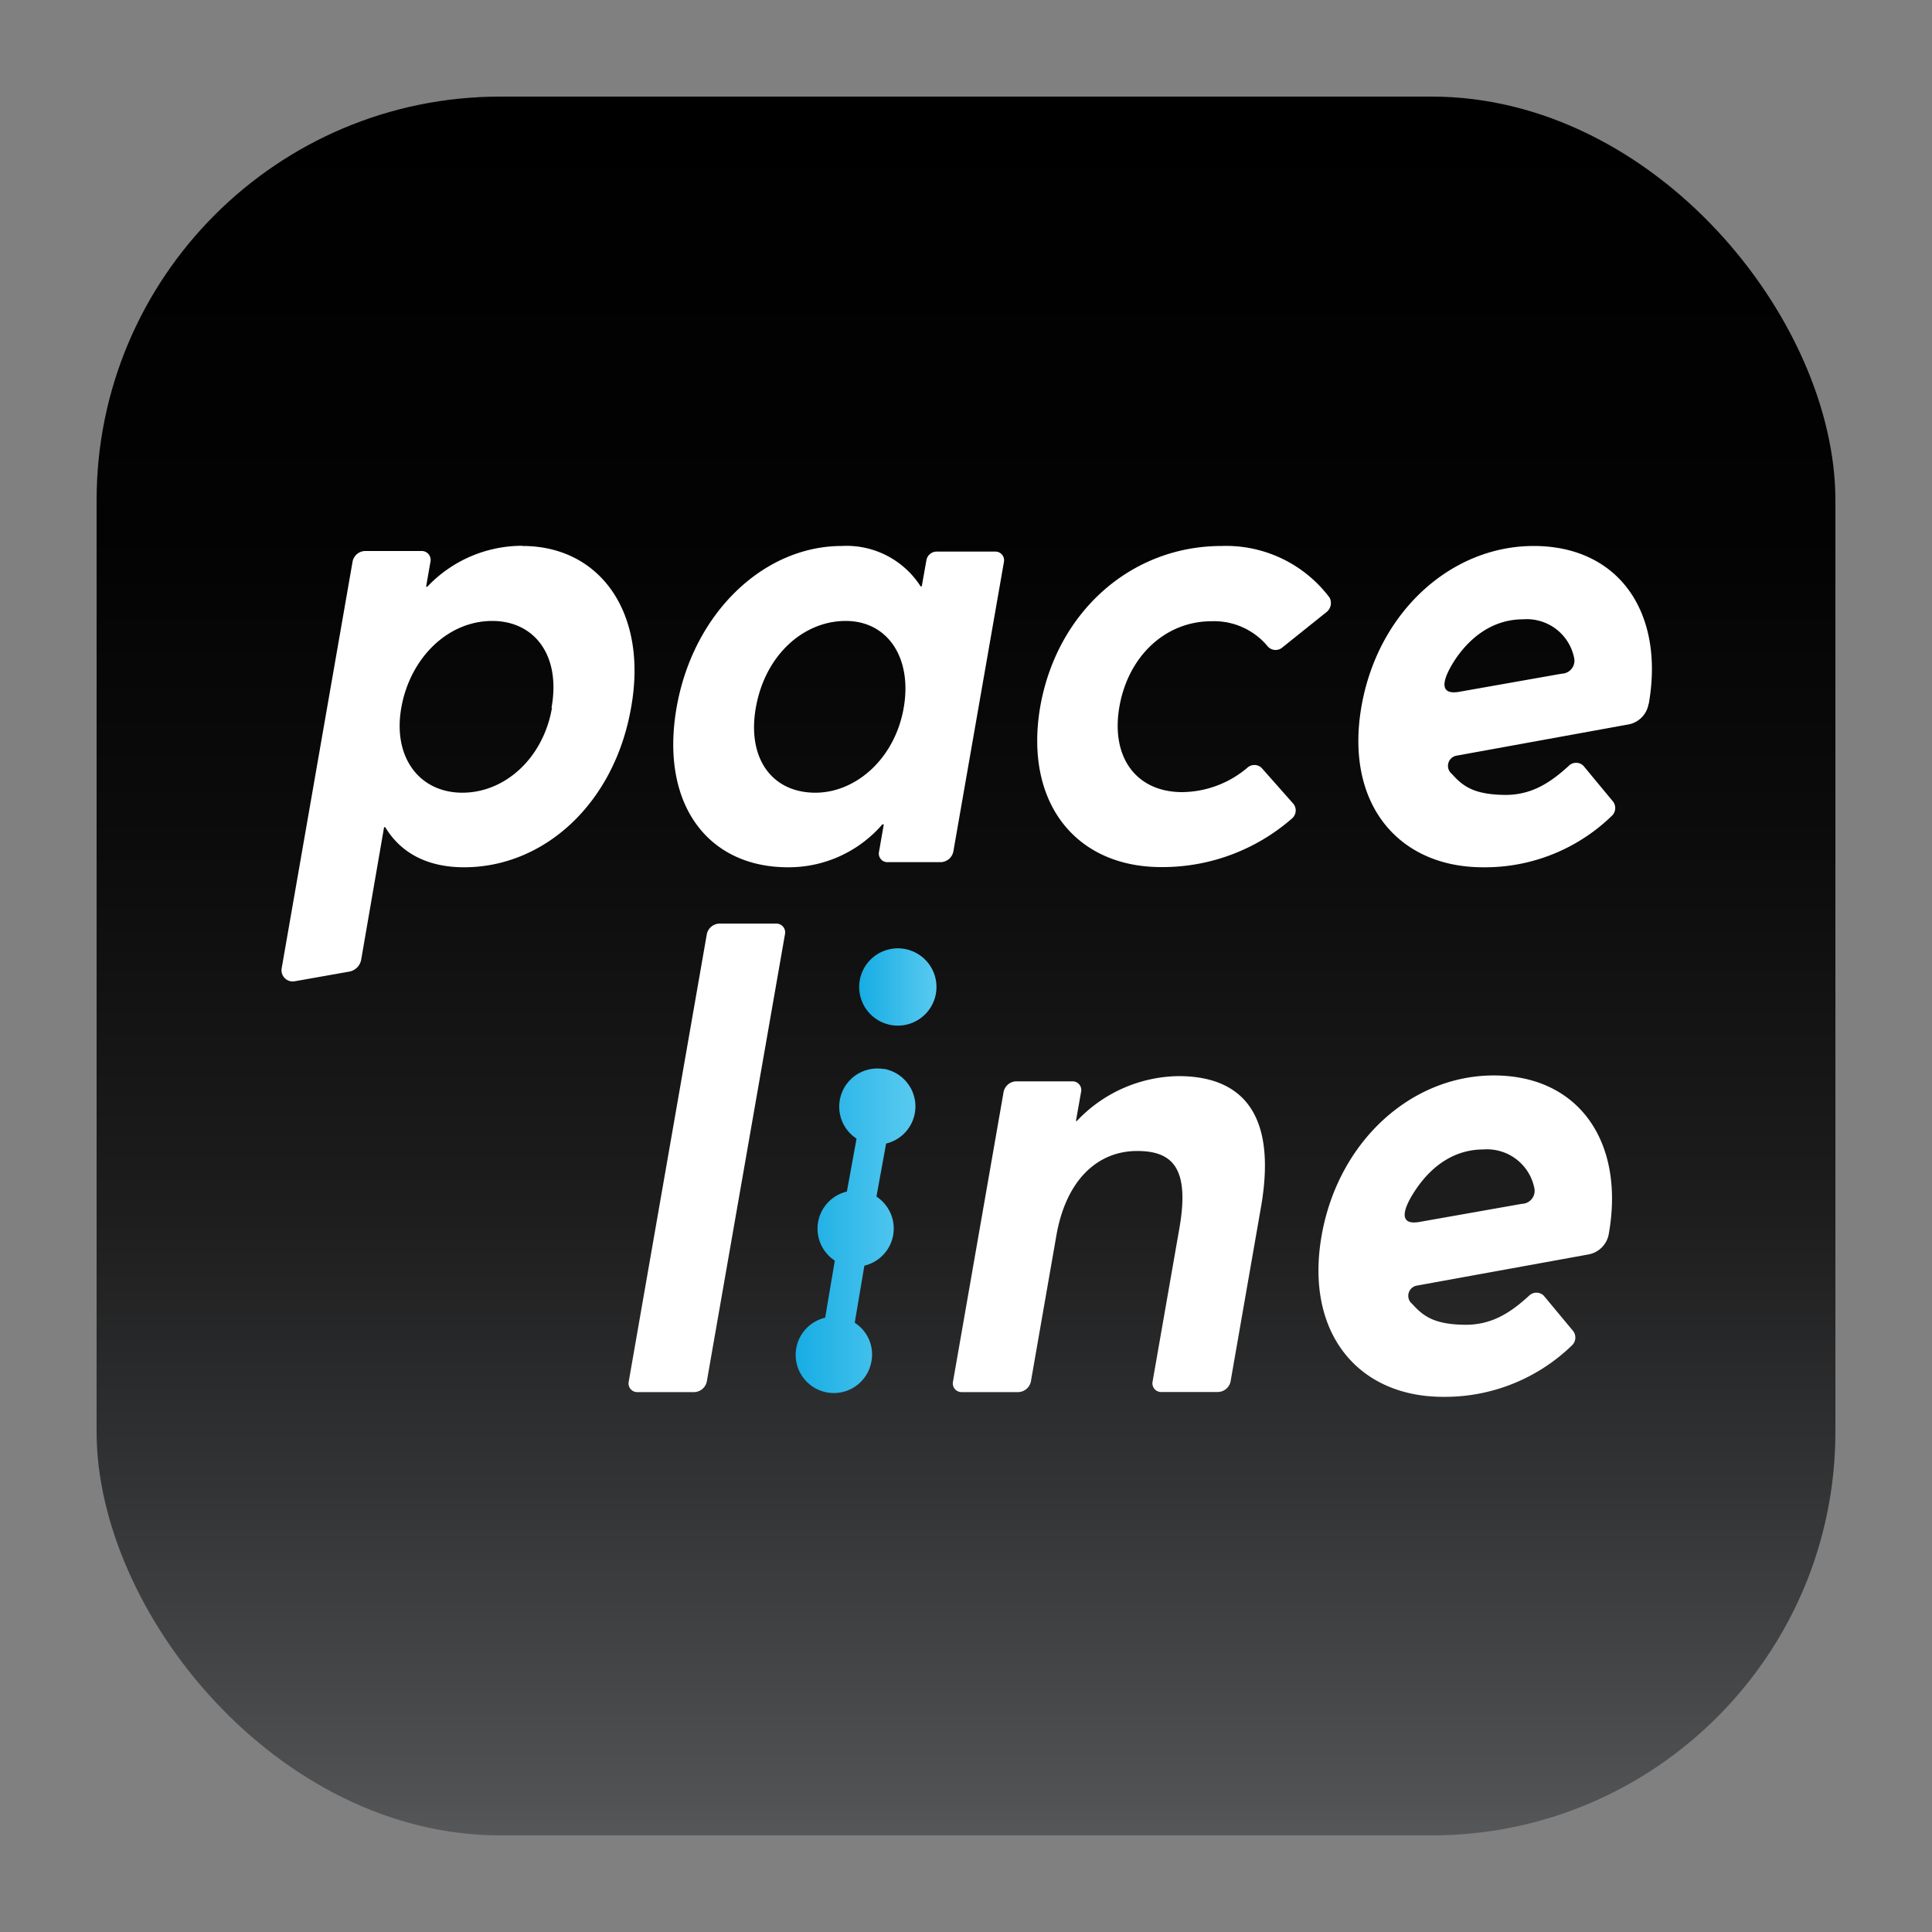
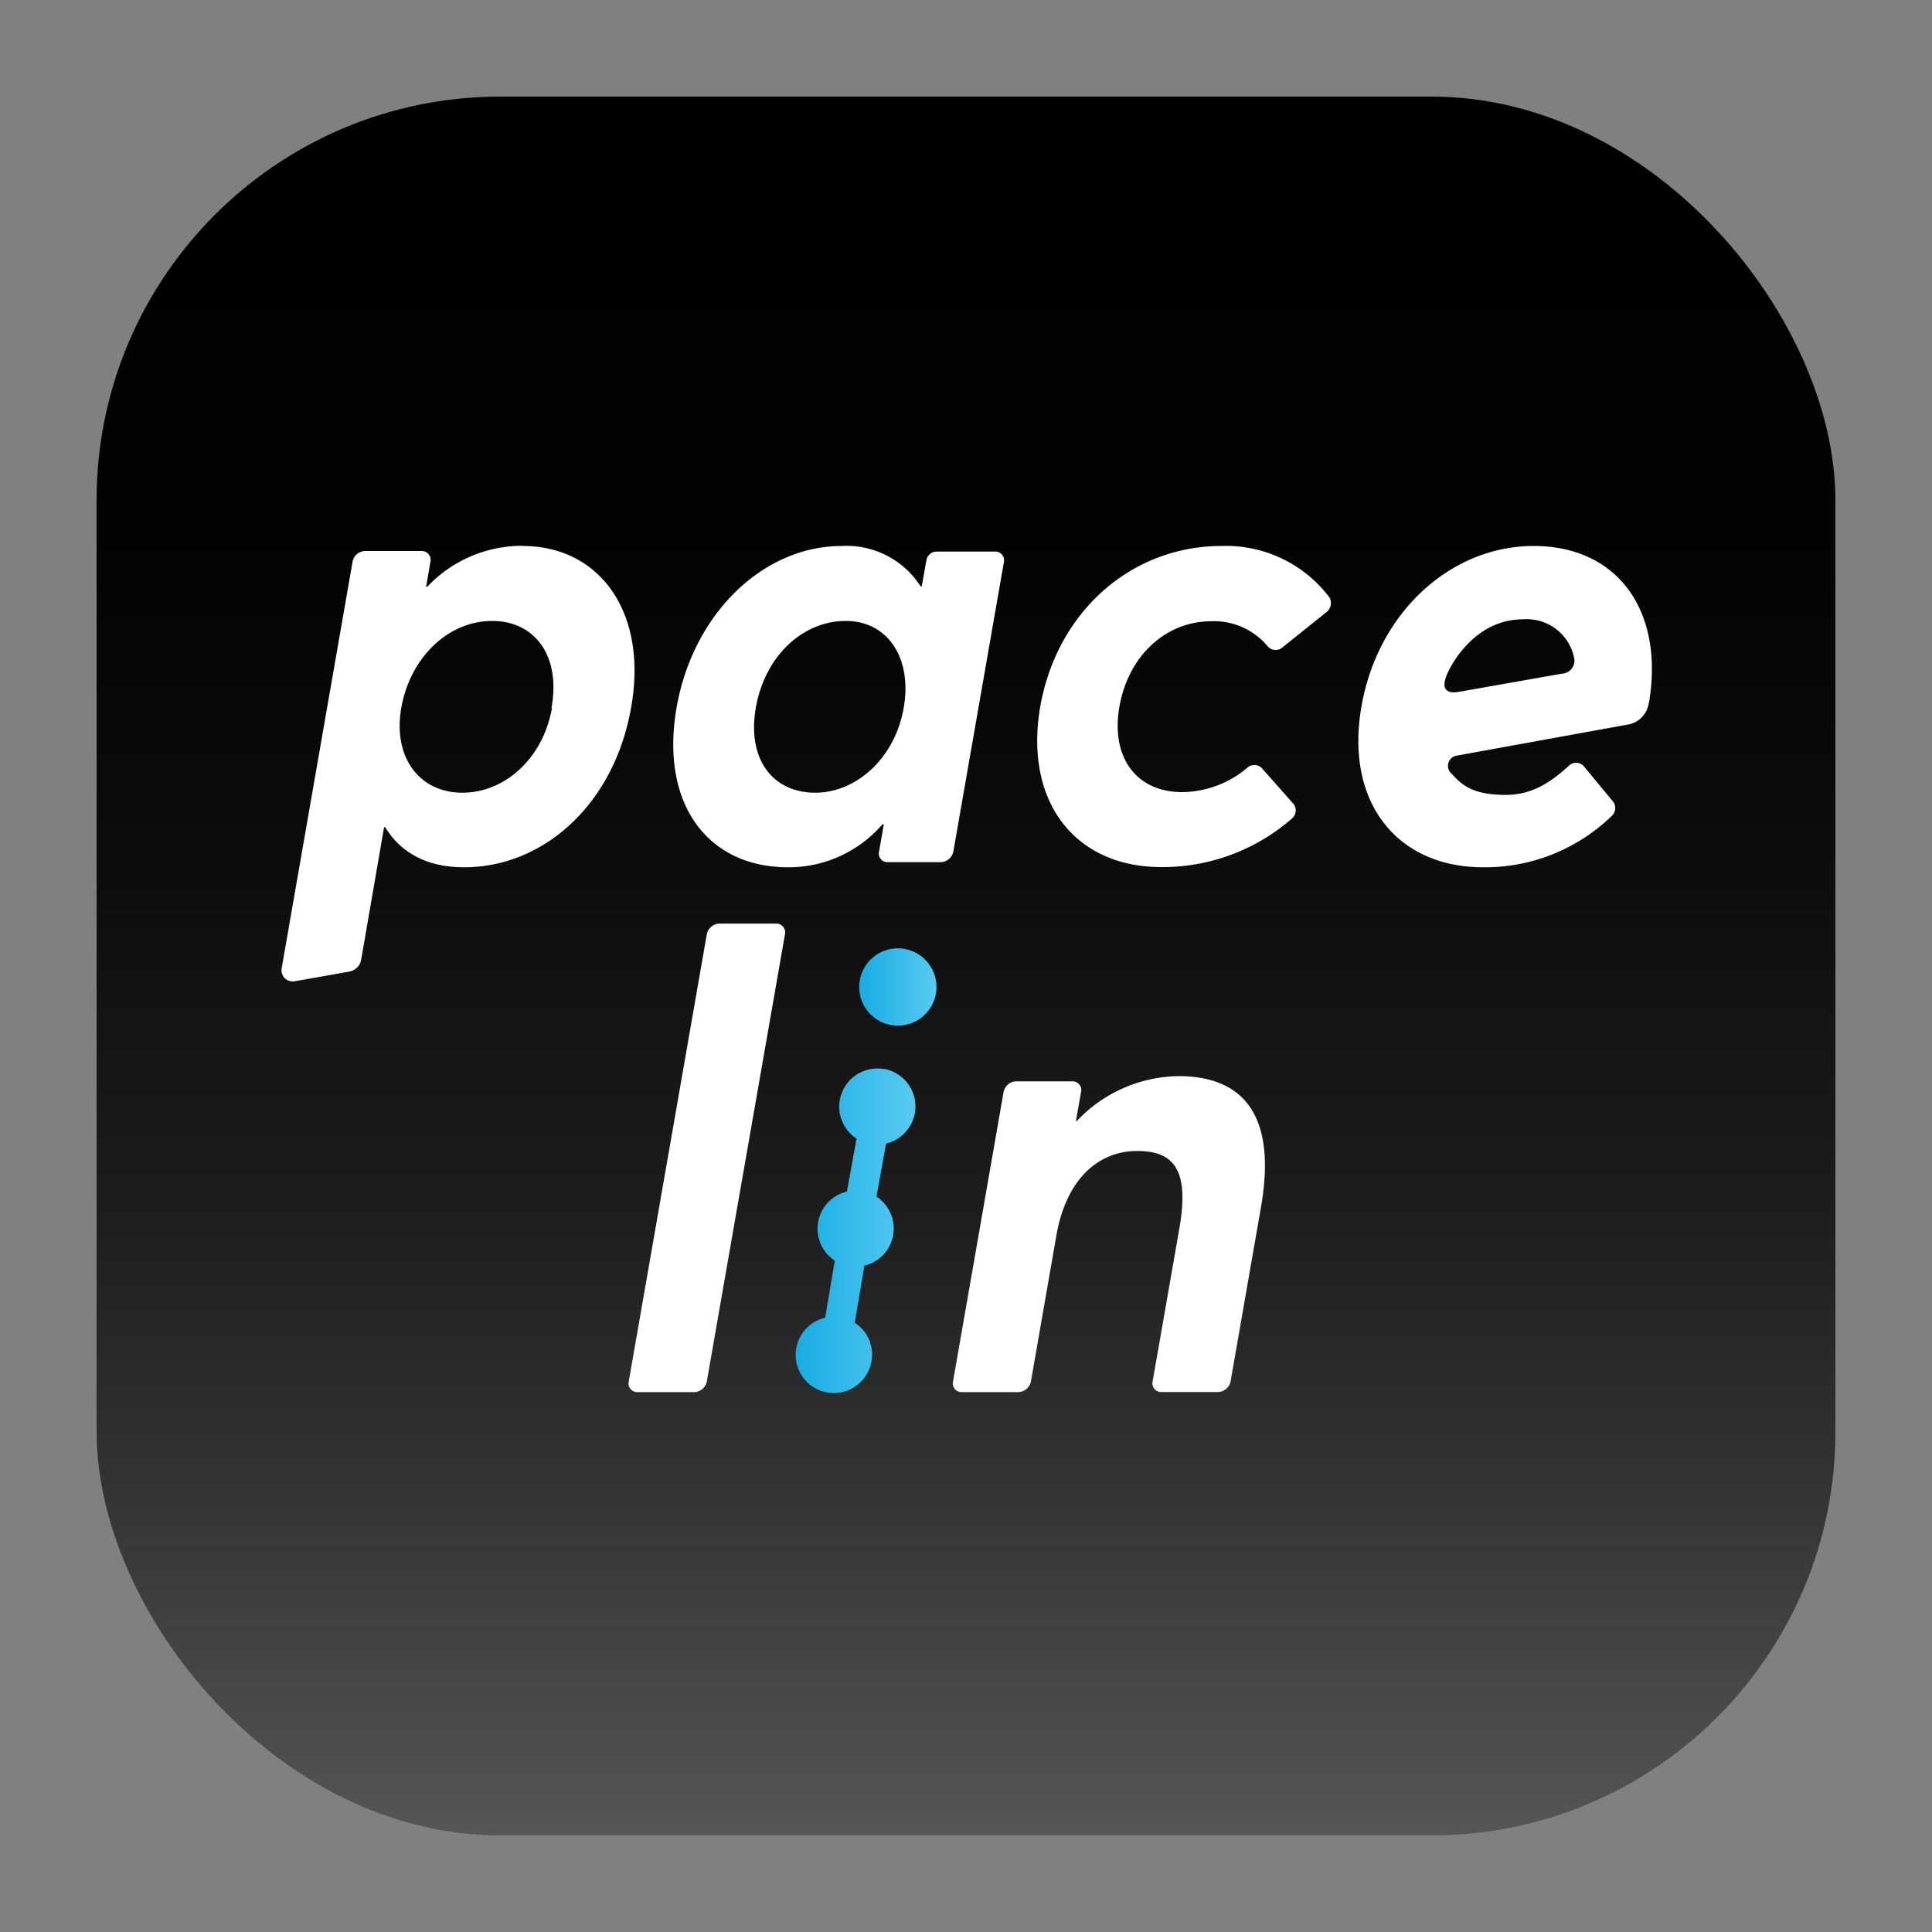
<svg xmlns="http://www.w3.org/2000/svg" xmlns:xlink="http://www.w3.org/1999/xlink" id="Layer_1" data-name="Layer 1" viewBox="0 0 200 200">
  <rect x="0" y="0" width="200" height="200" fill="#808080" stroke="none" />
  <defs>
    <style>.cls-1{fill:url(#linear-gradient);}.cls-2{fill:#fff;}.cls-3{fill:url(#linear-gradient-2);}.cls-4{fill:url(#linear-gradient-3);}</style>
    <linearGradient id="linear-gradient" x1="-2285.62" y1="-2059.25" x2="-2105.62" y2="-2059.25" gradientTransform="translate(2159.25 -2095.62) rotate(-90)" gradientUnits="userSpaceOnUse">
      <stop offset="0" stop-color="#565759" />
      <stop offset="0.02" stop-color="#515254" />
      <stop offset="0.19" stop-color="#343536" />
      <stop offset="0.36" stop-color="#1d1d1e" />
      <stop offset="0.55" stop-color="#0d0d0d" />
      <stop offset="0.75" stop-color="#030303" />
      <stop offset="1" />
    </linearGradient>
    <linearGradient id="linear-gradient-2" x1="82.37" y1="127.41" x2="94.78" y2="127.41" gradientUnits="userSpaceOnUse">
      <stop offset="0" stop-color="#17ade4" />
      <stop offset="1" stop-color="#59caf0" />
    </linearGradient>
    <linearGradient id="linear-gradient-3" x1="89.05" y1="102.14" x2="96.95" y2="102.14" xlink:href="#linear-gradient-2" />
  </defs>
  <title>App Icon 2</title>
  <rect class="cls-1" x="10" y="10" width="180" height="180" rx="41.79" ry="41.79" />
  <path class="cls-2" d="M54.09,56.52c8.06,0,13,6.95,11.24,16.73-1.73,9.94-9,16.53-17.29,16.53-3.8,0-6.55-1.48-8.16-4.15h-.12L37.39,99.34a1.53,1.53,0,0,1-1.23,1.24l-5.65,1a1.16,1.16,0,0,1-1.35-1.35l7.34-42.1a1.35,1.35,0,0,1,1.29-1.09h5.84a.92.92,0,0,1,.93,1.11l-.45,2.59h.12a13.53,13.53,0,0,1,9.86-4.24Zm3,16.76c1-5.5-1.82-9-6.13-9-4.63,0-8.52,3.86-9.42,9s1.9,8.78,6.32,8.78S56.23,78.49,57.14,73.28Z" />
  <path class="cls-2" d="M107.68,73.18c1.73-9.87,9.44-16.66,18.77-16.66a13.4,13.4,0,0,1,11.19,5.35,1.2,1.2,0,0,1-.38,1.54L132.78,67a1.08,1.08,0,0,1-1.54-.08,7.21,7.21,0,0,0-5.81-2.61c-4.82,0-8.64,3.64-9.55,8.85S117.6,82,122.39,82a10.6,10.6,0,0,0,6.72-2.51,1.08,1.08,0,0,1,1.49,0l3.3,3.73a1.1,1.1,0,0,1-.19,1.54,20.36,20.36,0,0,1-13.46,5C111.34,89.78,106,83.06,107.68,73.18Z" />
-   <path class="cls-2" d="M166.54,127.74v0a2.61,2.61,0,0,1-2.11,2.12l-17.78,3.23a1.07,1.07,0,0,0-.46,1.89c1.13,1.25,2.25,2.14,5.54,2.16,2.73,0,4.65-1.26,6.55-3a1.08,1.08,0,0,1,1.54,0l3.05,3.67a1.12,1.12,0,0,1-.17,1.49,18.88,18.88,0,0,1-13.31,5.3c-8.81,0-14.33-6.63-12.58-16.67,1.71-9.78,9.28-16.6,17.82-16.6,8.85,0,13.57,6.92,11.92,16.35Zm-19.46-1.27,10.47-1.85a1.35,1.35,0,0,0,1.3-1.55,5,5,0,0,0-5.28-4.08c-2.78,0-5.15,1.45-6.94,4.05C145.43,124.78,144.45,127,147.08,126.47Z" />
  <path class="cls-2" d="M170.66,72.86v0A2.59,2.59,0,0,1,168.54,75l-17.78,3.23a1.07,1.07,0,0,0-.46,1.89c1.13,1.26,2.25,2.14,5.54,2.17,2.73,0,4.65-1.27,6.55-3a1.07,1.07,0,0,1,1.54,0L167,83a1.11,1.11,0,0,1-.17,1.48,18.84,18.84,0,0,1-13.31,5.3c-8.81,0-14.33-6.63-12.58-16.66,1.71-9.78,9.28-16.6,17.82-16.6,8.85,0,13.57,6.91,11.92,16.34ZM151.2,71.59l10.47-1.85a1.35,1.35,0,0,0,1.3-1.55,5,5,0,0,0-5.29-4.08c-2.77,0-5.14,1.44-6.93,4C149.55,69.89,148.57,72.12,151.2,71.59Z" />
  <path class="cls-2" d="M74.49,95.61h5.85a.91.91,0,0,1,.92,1.1L73.17,143a1.37,1.37,0,0,1-1.3,1.11H66a.9.9,0,0,1-.91-1.11l8.08-46.3A1.37,1.37,0,0,1,74.49,95.61Z" />
  <path class="cls-2" d="M130.53,125l-3.14,18a1.37,1.37,0,0,1-1.3,1.1h-5.86a.9.9,0,0,1-.91-1.1l2.77-15.85c1.07-6.15-.64-8-4.37-8-4.1,0-7.37,3-8.37,8.78L106.72,143a1.38,1.38,0,0,1-1.3,1.11H99.57a.9.9,0,0,1-.91-1.11l5.23-29.95a1.37,1.37,0,0,1,1.3-1.11H111a.9.9,0,0,1,.91,1.11l-.53,3h.09A14.72,14.72,0,0,1,122,111.4C128.43,111.4,132.26,115.13,130.53,125Z" />
  <path class="cls-2" d="M103.93,58.15l-5.24,30a1.37,1.37,0,0,1-1.31,1.1H91.93A.89.89,0,0,1,91,88.15l.49-2.81h-.15a12.81,12.81,0,0,1-9.77,4.44c-8.34,0-13.26-6.59-11.53-16.53,1.71-9.78,9-16.73,17.1-16.73A9.1,9.1,0,0,1,95.3,60.7h.12L95.9,58a1.08,1.08,0,0,1,1.06-.9H103A.9.9,0,0,1,103.93,58.15ZM93.55,73.28c.9-5.15-1.64-9-6-9s-8.35,3.51-9.31,9c-.91,5.21,1.66,8.78,6.17,8.78C88.59,82.06,92.63,78.55,93.55,73.28Z" />
  <path class="cls-3" d="M91.51,110.67a3.95,3.95,0,0,0-2.84,7.2l-1,5.48a3.95,3.95,0,0,0-1.25,7.15l-1,5.91a3.95,3.95,0,1,0,4.79,4.52,3.9,3.9,0,0,0-1.73-4l1-5.91a3.95,3.95,0,0,0,1.25-7.15l1-5.49a3.95,3.95,0,0,0-.22-7.73Z" />
  <path class="cls-4" d="M93.68,98.24a4,4,0,1,0,3.21,4.58A4,4,0,0,0,93.68,98.24Z" />
</svg>